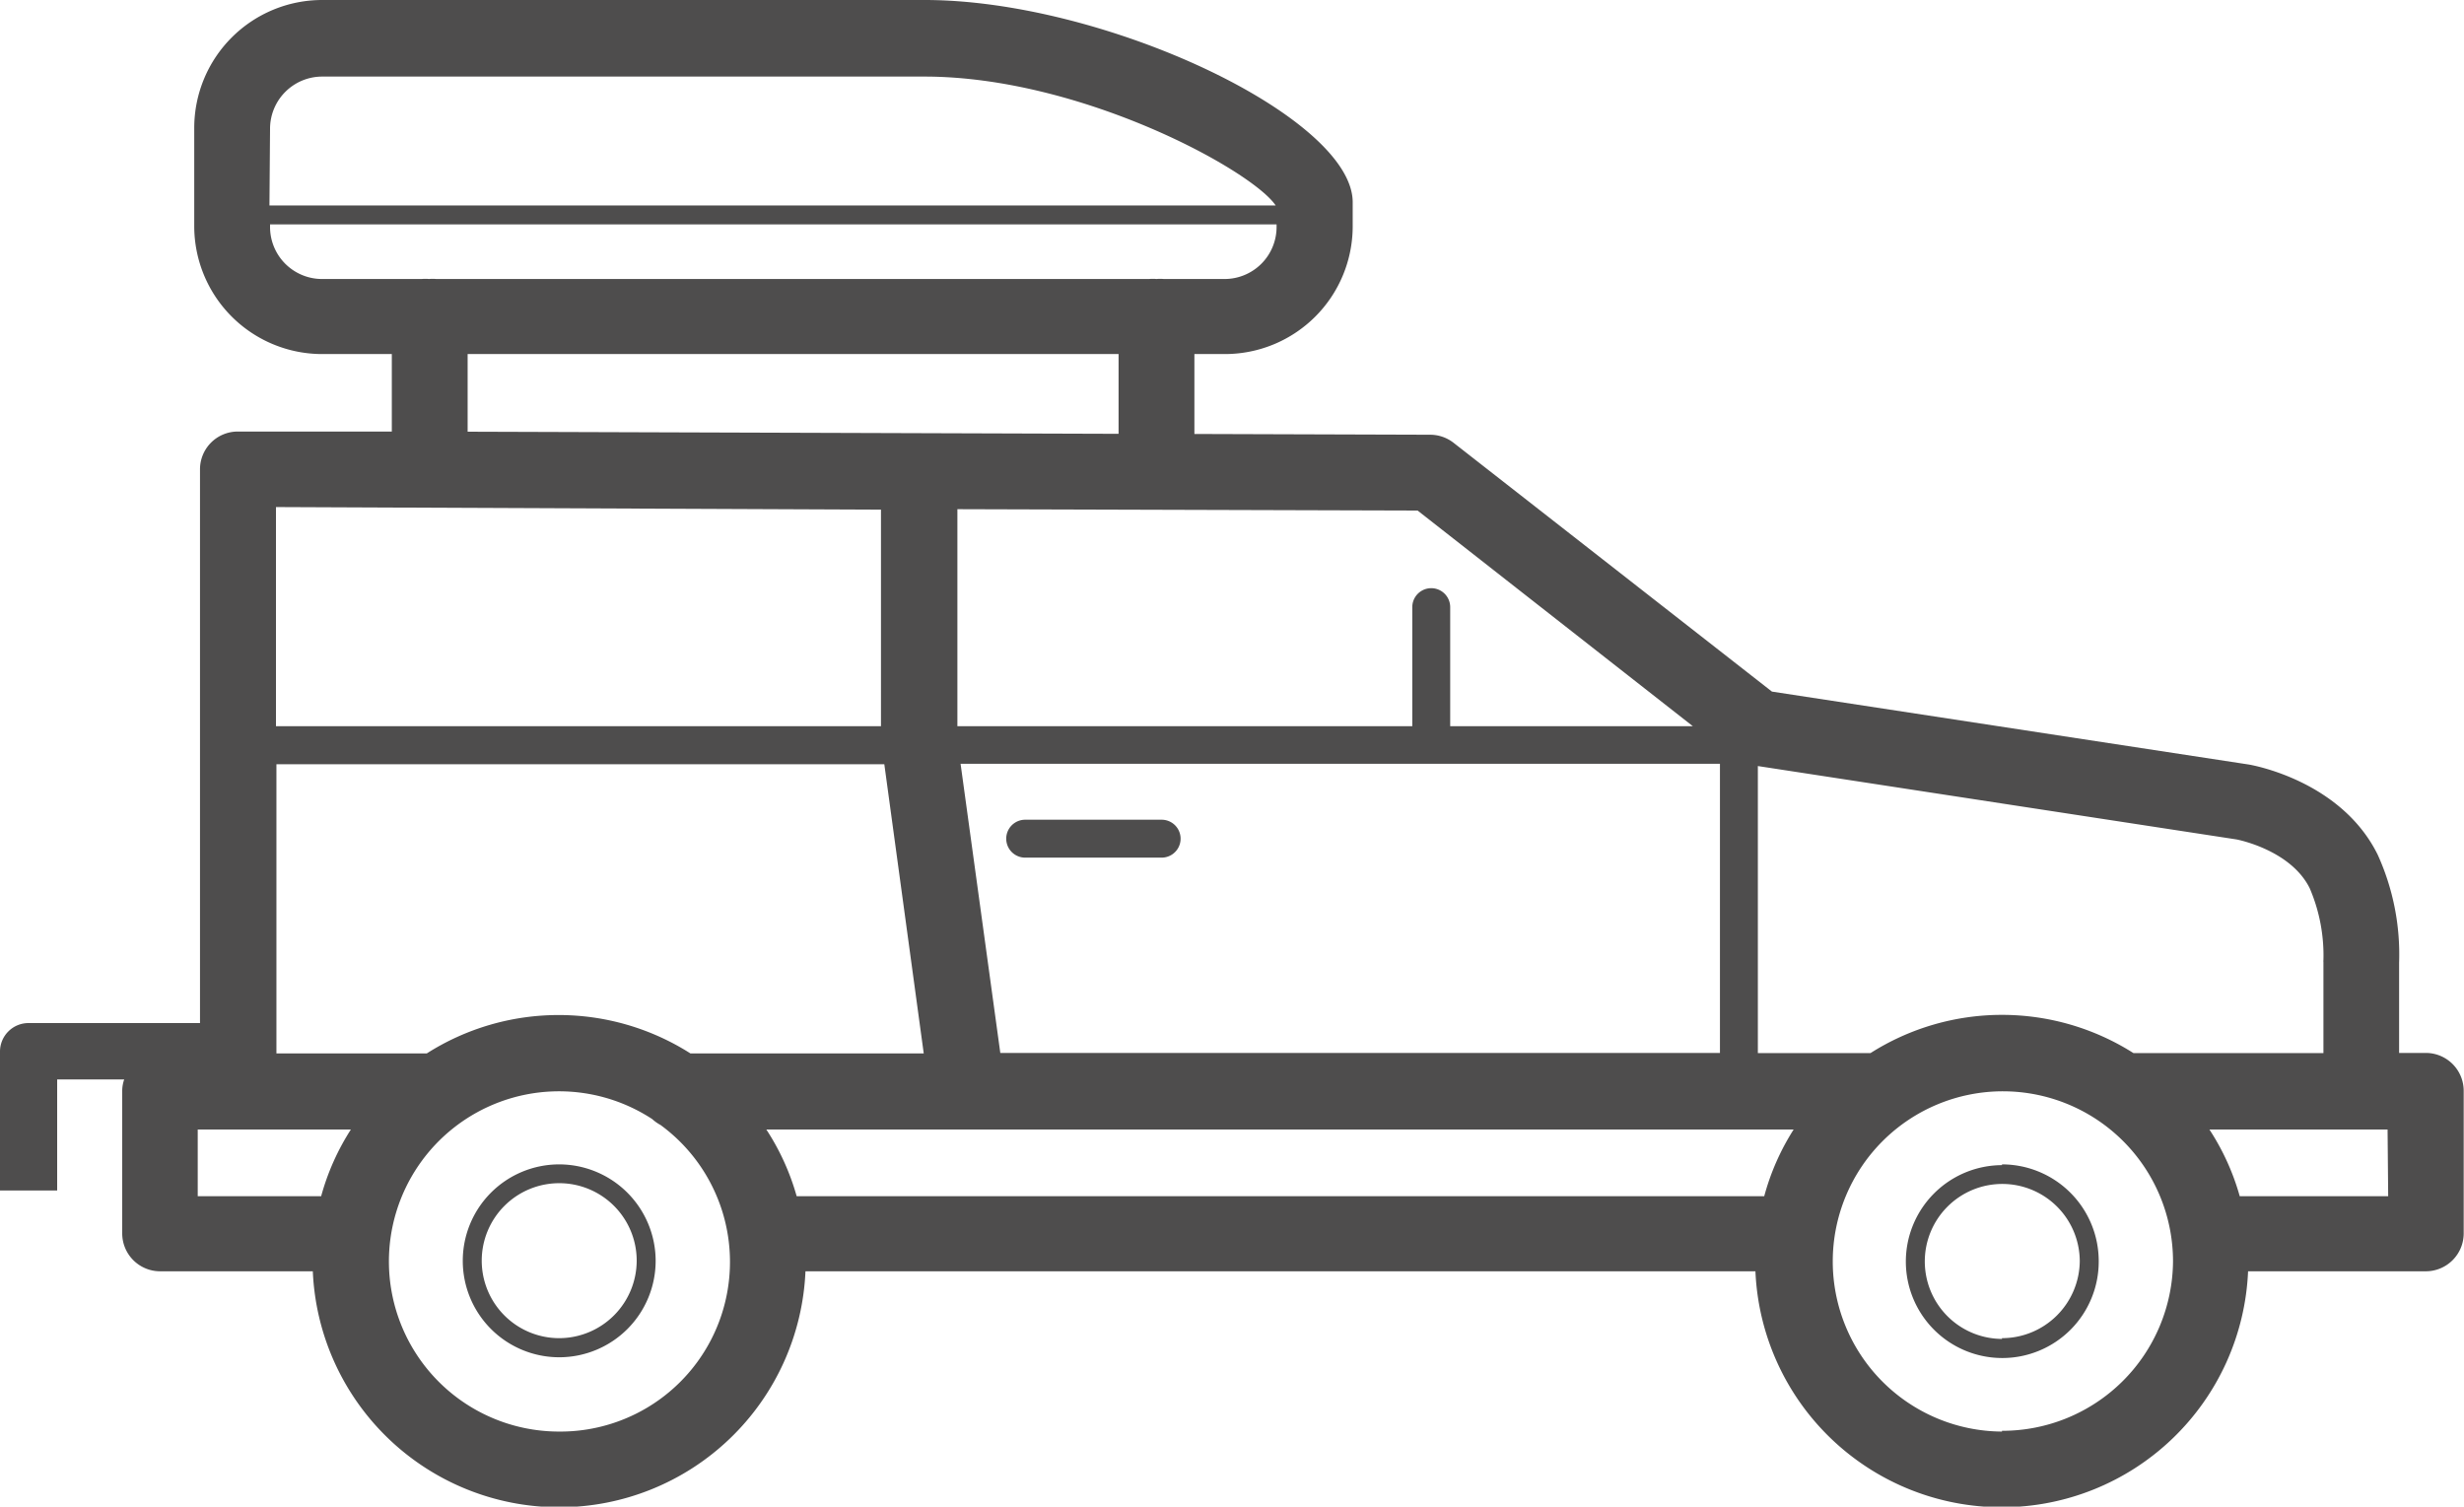
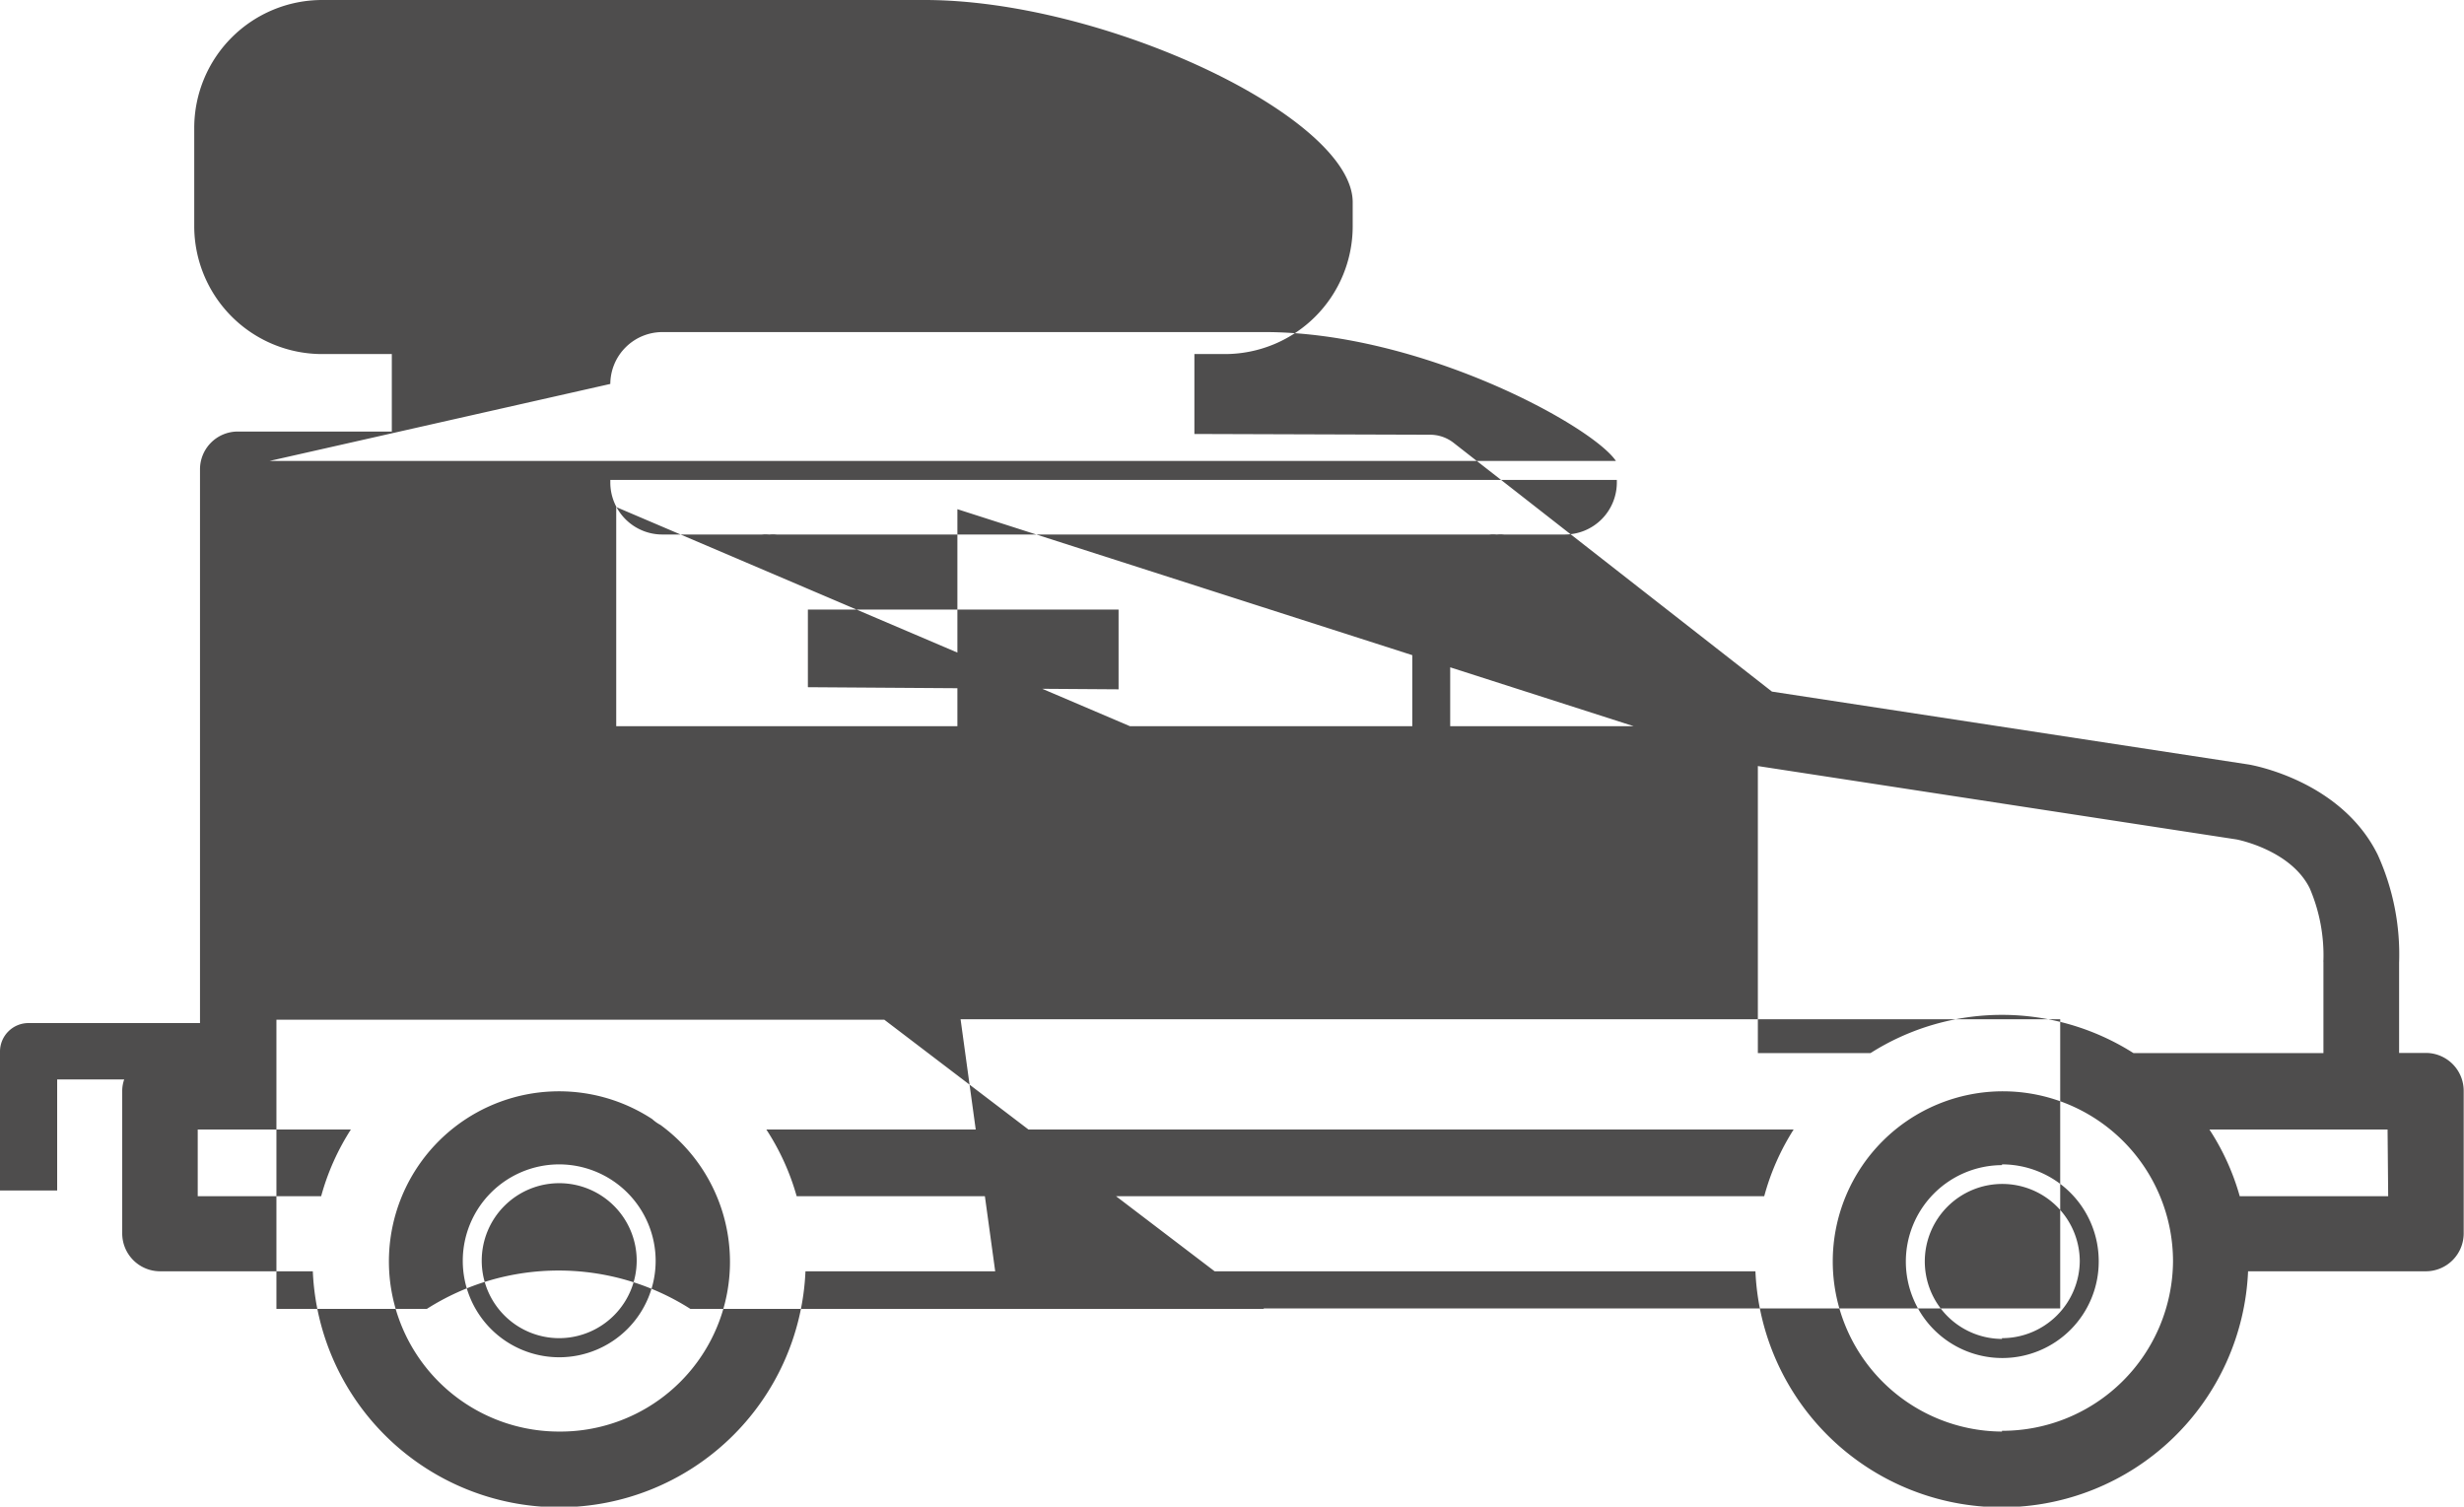
<svg xmlns="http://www.w3.org/2000/svg" id="Layer_1" data-name="Layer 1" viewBox="0 0 162.5 99.36">
  <defs>
    <style>.cls-1{fill:#4e4d4d;}</style>
  </defs>
-   <path class="cls-1" d="M477.23,254.55h-1.78v-5.94a15.9,15.9,0,0,0-1.41-7.13c-2.4-4.86-8.21-5.9-8.5-5.95l-31.45-4.81-21-16.41a2.52,2.52,0,0,0-1.54-.53L396,213.73v-5.27h2a8.43,8.43,0,0,0,8.44-8.41v-1.6c0-5.61-16.36-13.34-28.23-13.34H338.48a8.44,8.44,0,0,0-8.44,8.42v6.52a8.44,8.44,0,0,0,8.44,8.41h4.59v5.11l-10.15,0h0a2.49,2.49,0,0,0-2.5,2.5l0,36.51H319.11a1.88,1.88,0,0,0-1.88,1.87v9.17H321V256.3h4.42a2.32,2.32,0,0,0-.13.75v9.4a2.5,2.5,0,0,0,2.5,2.5h10.07a16.26,16.26,0,0,0,32.49,0H433a16.26,16.26,0,0,0,32.49,0h11.72a2.5,2.5,0,0,0,2.5-2.5v-9.4A2.5,2.5,0,0,0,477.23,254.55Zm-44.07-18.92,31.57,4.84s3.57.67,4.83,3.23a11.24,11.24,0,0,1,.9,4.73.53.53,0,0,0,0,.13v6H457.93a16.17,16.17,0,0,0-17.34,0h-7.43Zm-22.44-16.85L428.87,233h-16v-7.85a1.25,1.25,0,0,0-2.5,0V233h-30V218.69Zm19.94,16.7v19.07H383.2l-2.62-19.07Zm-82.59-21.9v-5.12H391v5.26Zm30.08,41H362.76a16.19,16.19,0,0,0-17.38,0l-.24,0h-9.68l0-19.07h40.09Zm-43.11-61a3.44,3.44,0,0,1,3.44-3.42h39.71c10.32,0,21.61,6.18,23.17,8.5H335Zm3.44,9.93a3.43,3.43,0,0,1-3.44-3.41v-.19h66.38v.19a3.43,3.43,0,0,1-3.44,3.41h-4a2.52,2.52,0,0,0-.48,0,2.63,2.63,0,0,0-.49,0h-47a2.63,2.63,0,0,0-.49,0,2.59,2.59,0,0,0-.48,0Zm36.85,15.21V233h-39.9V218.55ZM338.41,264h-8.14v-4.4h10.1A15.86,15.86,0,0,0,338.41,264Zm15.68,15.52a11.22,11.22,0,1,1,6.15-20.61,2.73,2.73,0,0,0,.55.39,11.19,11.19,0,0,1-6.7,20.22ZM433.58,264H369.77a15.88,15.88,0,0,0-2-4.4h67.75A15.88,15.88,0,0,0,433.58,264Zm15.68,15.52a11.22,11.22,0,1,1,11.28-11.22A11.26,11.26,0,0,1,449.26,279.47ZM474.73,264h-9.79a15.86,15.86,0,0,0-2-4.4h11.75Zm-25.47-2.05a6.36,6.36,0,1,0,6.38,6.35A6.38,6.38,0,0,0,449.26,261.9Zm0,11.46a5.11,5.11,0,1,1,5.13-5.11A5.13,5.13,0,0,1,449.26,273.36ZM354.09,261.9a6.36,6.36,0,1,0,6.38,6.35A6.37,6.37,0,0,0,354.09,261.9Zm0,11.46a5.11,5.11,0,1,1,5.13-5.11A5.12,5.12,0,0,1,354.09,273.36Zm30.75-31.69h9a1.25,1.25,0,0,0,0-2.5h-9a1.25,1.25,0,0,0,0,2.5Z" transform="translate(-317.23 -185.11)" />
+   <path class="cls-1" d="M477.23,254.55h-1.78v-5.94a15.9,15.9,0,0,0-1.41-7.13c-2.4-4.86-8.21-5.9-8.5-5.95l-31.45-4.81-21-16.41a2.52,2.52,0,0,0-1.54-.53L396,213.73v-5.27h2a8.43,8.43,0,0,0,8.44-8.41v-1.6c0-5.61-16.36-13.34-28.23-13.34H338.48a8.44,8.44,0,0,0-8.44,8.42v6.52a8.44,8.44,0,0,0,8.44,8.41h4.59v5.11l-10.15,0h0a2.49,2.49,0,0,0-2.5,2.5l0,36.51H319.11a1.88,1.88,0,0,0-1.88,1.87v9.17H321V256.3h4.42a2.32,2.32,0,0,0-.13.75v9.4a2.5,2.5,0,0,0,2.5,2.5h10.07a16.26,16.26,0,0,0,32.49,0H433a16.26,16.26,0,0,0,32.49,0h11.72a2.5,2.5,0,0,0,2.5-2.5v-9.4A2.5,2.5,0,0,0,477.23,254.55Zm-44.07-18.92,31.57,4.84s3.57.67,4.83,3.23a11.24,11.24,0,0,1,.9,4.73.53.53,0,0,0,0,.13v6H457.93a16.17,16.17,0,0,0-17.34,0h-7.43ZL428.87,233h-16v-7.85a1.25,1.25,0,0,0-2.5,0V233h-30V218.69Zm19.94,16.7v19.07H383.2l-2.62-19.07Zm-82.59-21.9v-5.12H391v5.26Zm30.08,41H362.76a16.19,16.19,0,0,0-17.38,0l-.24,0h-9.68l0-19.07h40.09Zm-43.11-61a3.44,3.44,0,0,1,3.44-3.42h39.71c10.32,0,21.61,6.18,23.17,8.5H335Zm3.44,9.93a3.43,3.43,0,0,1-3.44-3.41v-.19h66.38v.19a3.43,3.43,0,0,1-3.44,3.41h-4a2.52,2.52,0,0,0-.48,0,2.63,2.63,0,0,0-.49,0h-47a2.63,2.63,0,0,0-.49,0,2.59,2.59,0,0,0-.48,0Zm36.85,15.21V233h-39.9V218.55ZM338.41,264h-8.14v-4.4h10.1A15.86,15.86,0,0,0,338.41,264Zm15.68,15.52a11.22,11.22,0,1,1,6.15-20.61,2.73,2.73,0,0,0,.55.39,11.19,11.19,0,0,1-6.7,20.22ZM433.58,264H369.77a15.88,15.88,0,0,0-2-4.4h67.75A15.88,15.88,0,0,0,433.58,264Zm15.68,15.52a11.22,11.22,0,1,1,11.28-11.22A11.26,11.26,0,0,1,449.26,279.47ZM474.73,264h-9.79a15.86,15.86,0,0,0-2-4.4h11.75Zm-25.47-2.05a6.36,6.36,0,1,0,6.38,6.35A6.38,6.38,0,0,0,449.26,261.9Zm0,11.46a5.11,5.11,0,1,1,5.13-5.11A5.13,5.13,0,0,1,449.26,273.36ZM354.09,261.9a6.36,6.36,0,1,0,6.38,6.35A6.37,6.37,0,0,0,354.09,261.9Zm0,11.46a5.11,5.11,0,1,1,5.13-5.11A5.12,5.12,0,0,1,354.09,273.36Zm30.75-31.69h9a1.25,1.25,0,0,0,0-2.5h-9a1.25,1.25,0,0,0,0,2.5Z" transform="translate(-317.23 -185.11)" />
</svg>